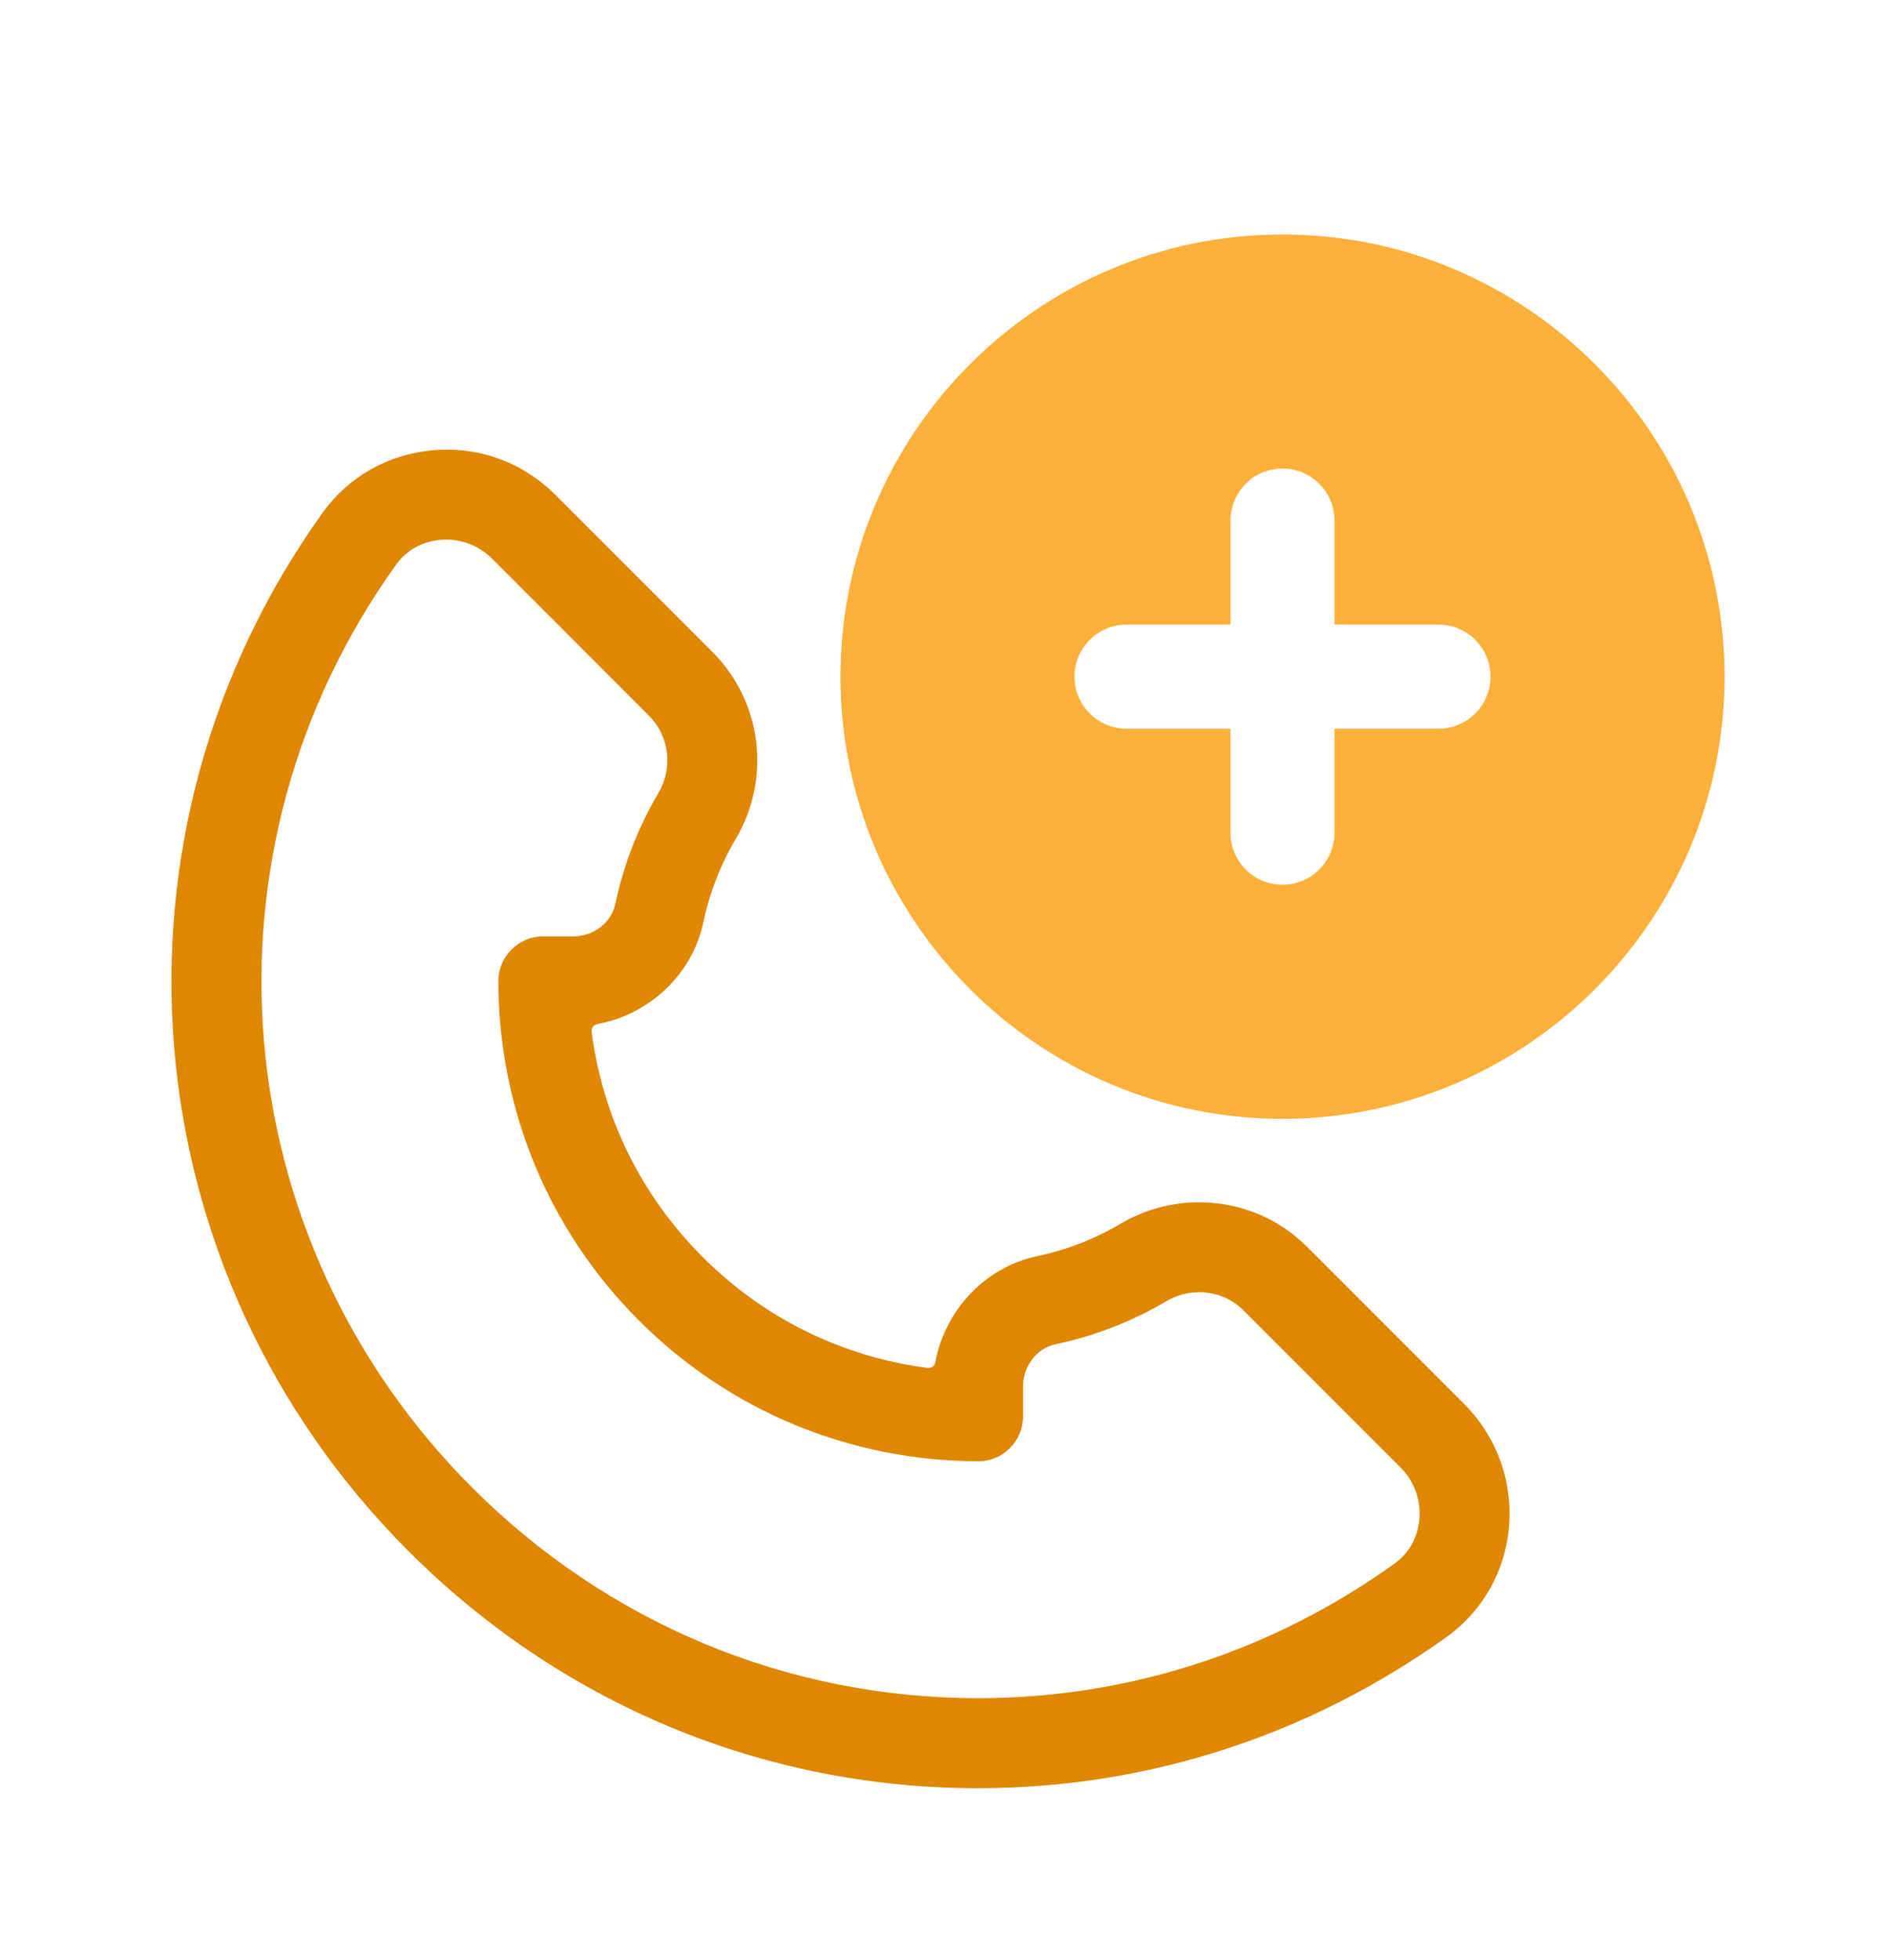
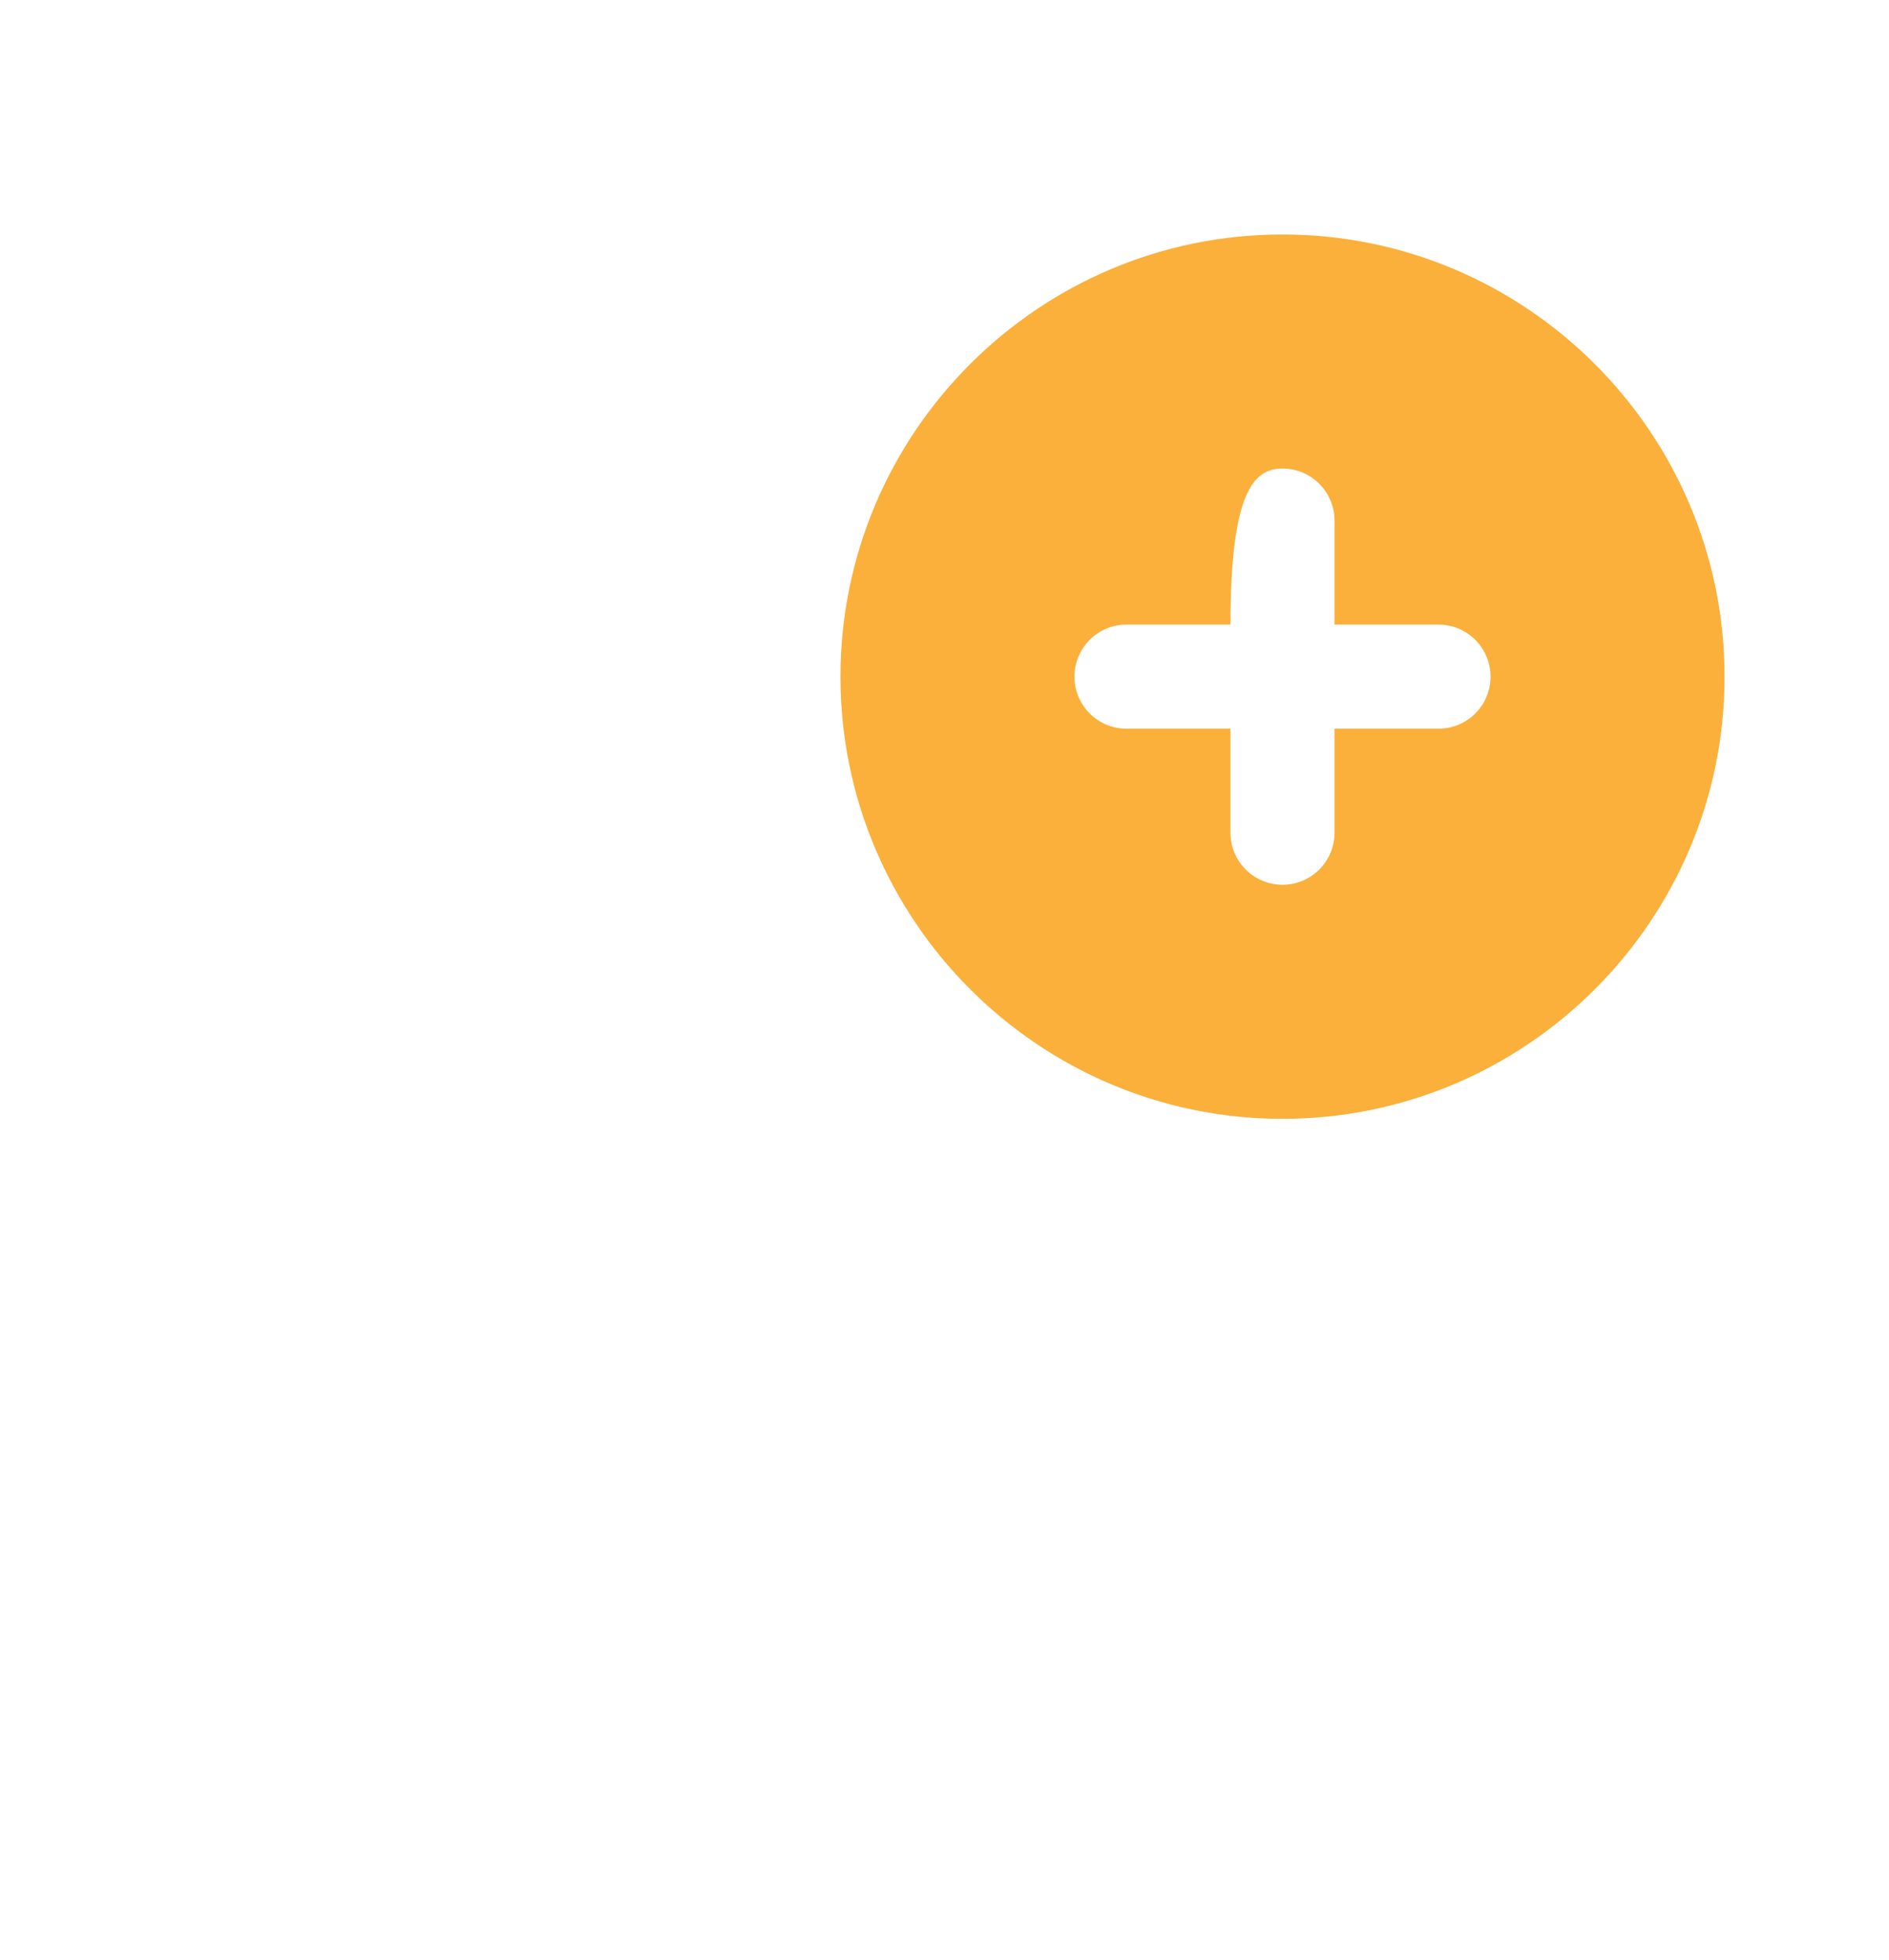
<svg xmlns="http://www.w3.org/2000/svg" width="54" height="56" viewBox="0 0 54 56" fill="none">
  <g filter="url(#filter0_d_747_147)">
-     <path d="M36.662 2.7C29.694 2.7 24.026 8.369 24.026 15.336C24.026 22.303 29.695 27.972 36.662 27.972C43.629 27.972 49.299 22.304 49.299 15.337C49.299 8.37 43.63 2.7 36.662 2.7ZM41.122 16.823H38.149V19.796C38.149 20.617 37.483 21.283 36.662 21.283C35.841 21.283 35.175 20.617 35.175 19.796V16.823H32.202C31.381 16.823 30.715 16.157 30.715 15.336C30.715 14.515 31.381 13.849 32.202 13.849H35.175V10.876C35.175 10.055 35.841 9.389 36.662 9.389C37.483 9.389 38.149 10.055 38.149 10.876V13.849H41.122C41.943 13.849 42.609 14.515 42.609 15.336C42.609 16.158 41.943 16.823 41.122 16.823Z" fill="#FBB03B" />
-     <path d="M27.958 47.1C21.828 47.1 16.047 44.694 11.677 40.324C3.668 32.317 2.639 19.834 9.228 10.644C9.964 9.618 11.116 8.97 12.388 8.866C12.52 8.854 12.651 8.848 12.781 8.848C13.944 8.848 15.046 9.309 15.883 10.147L20.369 14.634C21.782 16.045 22.055 18.239 21.034 19.969C20.595 20.712 20.282 21.517 20.105 22.361C19.796 23.822 18.579 24.989 17.074 25.264C16.97 25.283 16.898 25.381 16.912 25.487C17.233 27.94 18.33 30.163 20.084 31.918C21.839 33.672 24.063 34.769 26.516 35.09C26.525 35.091 26.534 35.092 26.542 35.092C26.638 35.092 26.721 35.024 26.738 34.928C27.015 33.423 28.182 32.205 29.642 31.898C30.485 31.722 31.289 31.41 32.035 30.968C32.716 30.568 33.492 30.356 34.278 30.356C35.448 30.356 36.547 30.81 37.37 31.634L41.856 36.12C42.777 37.041 43.245 38.315 43.139 39.615C43.035 40.886 42.385 42.038 41.359 42.774C37.409 45.604 32.776 47.1 27.958 47.1ZM12.594 11.427C12.293 11.451 11.722 11.576 11.318 12.142C5.465 20.304 6.38 31.392 13.495 38.507C17.377 42.389 22.515 44.527 27.96 44.527C32.239 44.527 36.355 43.199 39.861 40.684C40.426 40.281 40.551 39.709 40.576 39.405C40.621 38.859 40.425 38.324 40.039 37.937L35.553 33.451C35.215 33.112 34.762 32.925 34.28 32.925C33.952 32.925 33.628 33.014 33.342 33.183C32.357 33.765 31.29 34.179 30.172 34.414C29.636 34.527 29.246 35.036 29.246 35.624V36.473C29.246 36.812 29.108 37.144 28.868 37.383C28.626 37.625 28.304 37.758 27.961 37.758C24.29 37.745 20.849 36.318 18.267 33.736C15.686 31.156 14.258 27.715 14.245 24.048C14.244 23.703 14.377 23.379 14.62 23.136C14.863 22.892 15.186 22.758 15.53 22.758H16.381C16.969 22.758 17.477 22.368 17.59 21.832C17.826 20.712 18.24 19.646 18.821 18.662C19.246 17.944 19.135 17.035 18.552 16.452L14.066 11.964C13.716 11.614 13.25 11.421 12.753 11.421C12.698 11.42 12.646 11.422 12.594 11.427Z" fill="#DE8700" />
+     <path d="M36.662 2.7C29.694 2.7 24.026 8.369 24.026 15.336C24.026 22.303 29.695 27.972 36.662 27.972C43.629 27.972 49.299 22.304 49.299 15.337C49.299 8.37 43.63 2.7 36.662 2.7ZM41.122 16.823H38.149V19.796C38.149 20.617 37.483 21.283 36.662 21.283C35.841 21.283 35.175 20.617 35.175 19.796V16.823H32.202C31.381 16.823 30.715 16.157 30.715 15.336C30.715 14.515 31.381 13.849 32.202 13.849H35.175C35.175 10.055 35.841 9.389 36.662 9.389C37.483 9.389 38.149 10.055 38.149 10.876V13.849H41.122C41.943 13.849 42.609 14.515 42.609 15.336C42.609 16.158 41.943 16.823 41.122 16.823Z" fill="#FBB03B" />
  </g>
  <defs>
    <filter id="filter0_d_747_147" x="-2" y="0" width="58" height="58" filterUnits="userSpaceOnUse" color-interpolation-filters="sRGB">
      <feFlood flood-opacity="0" result="BackgroundImageFix" />
      <feColorMatrix in="SourceAlpha" type="matrix" values="0 0 0 0 0 0 0 0 0 0 0 0 0 0 0 0 0 0 127 0" result="hardAlpha" />
      <feOffset dy="4" />
      <feGaussianBlur stdDeviation="2" />
      <feComposite in2="hardAlpha" operator="out" />
      <feColorMatrix type="matrix" values="0 0 0 0 0 0 0 0 0 0 0 0 0 0 0 0 0 0 0.25 0" />
      <feBlend mode="normal" in2="BackgroundImageFix" result="effect1_dropShadow_747_147" />
      <feBlend mode="normal" in="SourceGraphic" in2="effect1_dropShadow_747_147" result="shape" />
    </filter>
  </defs>
</svg>